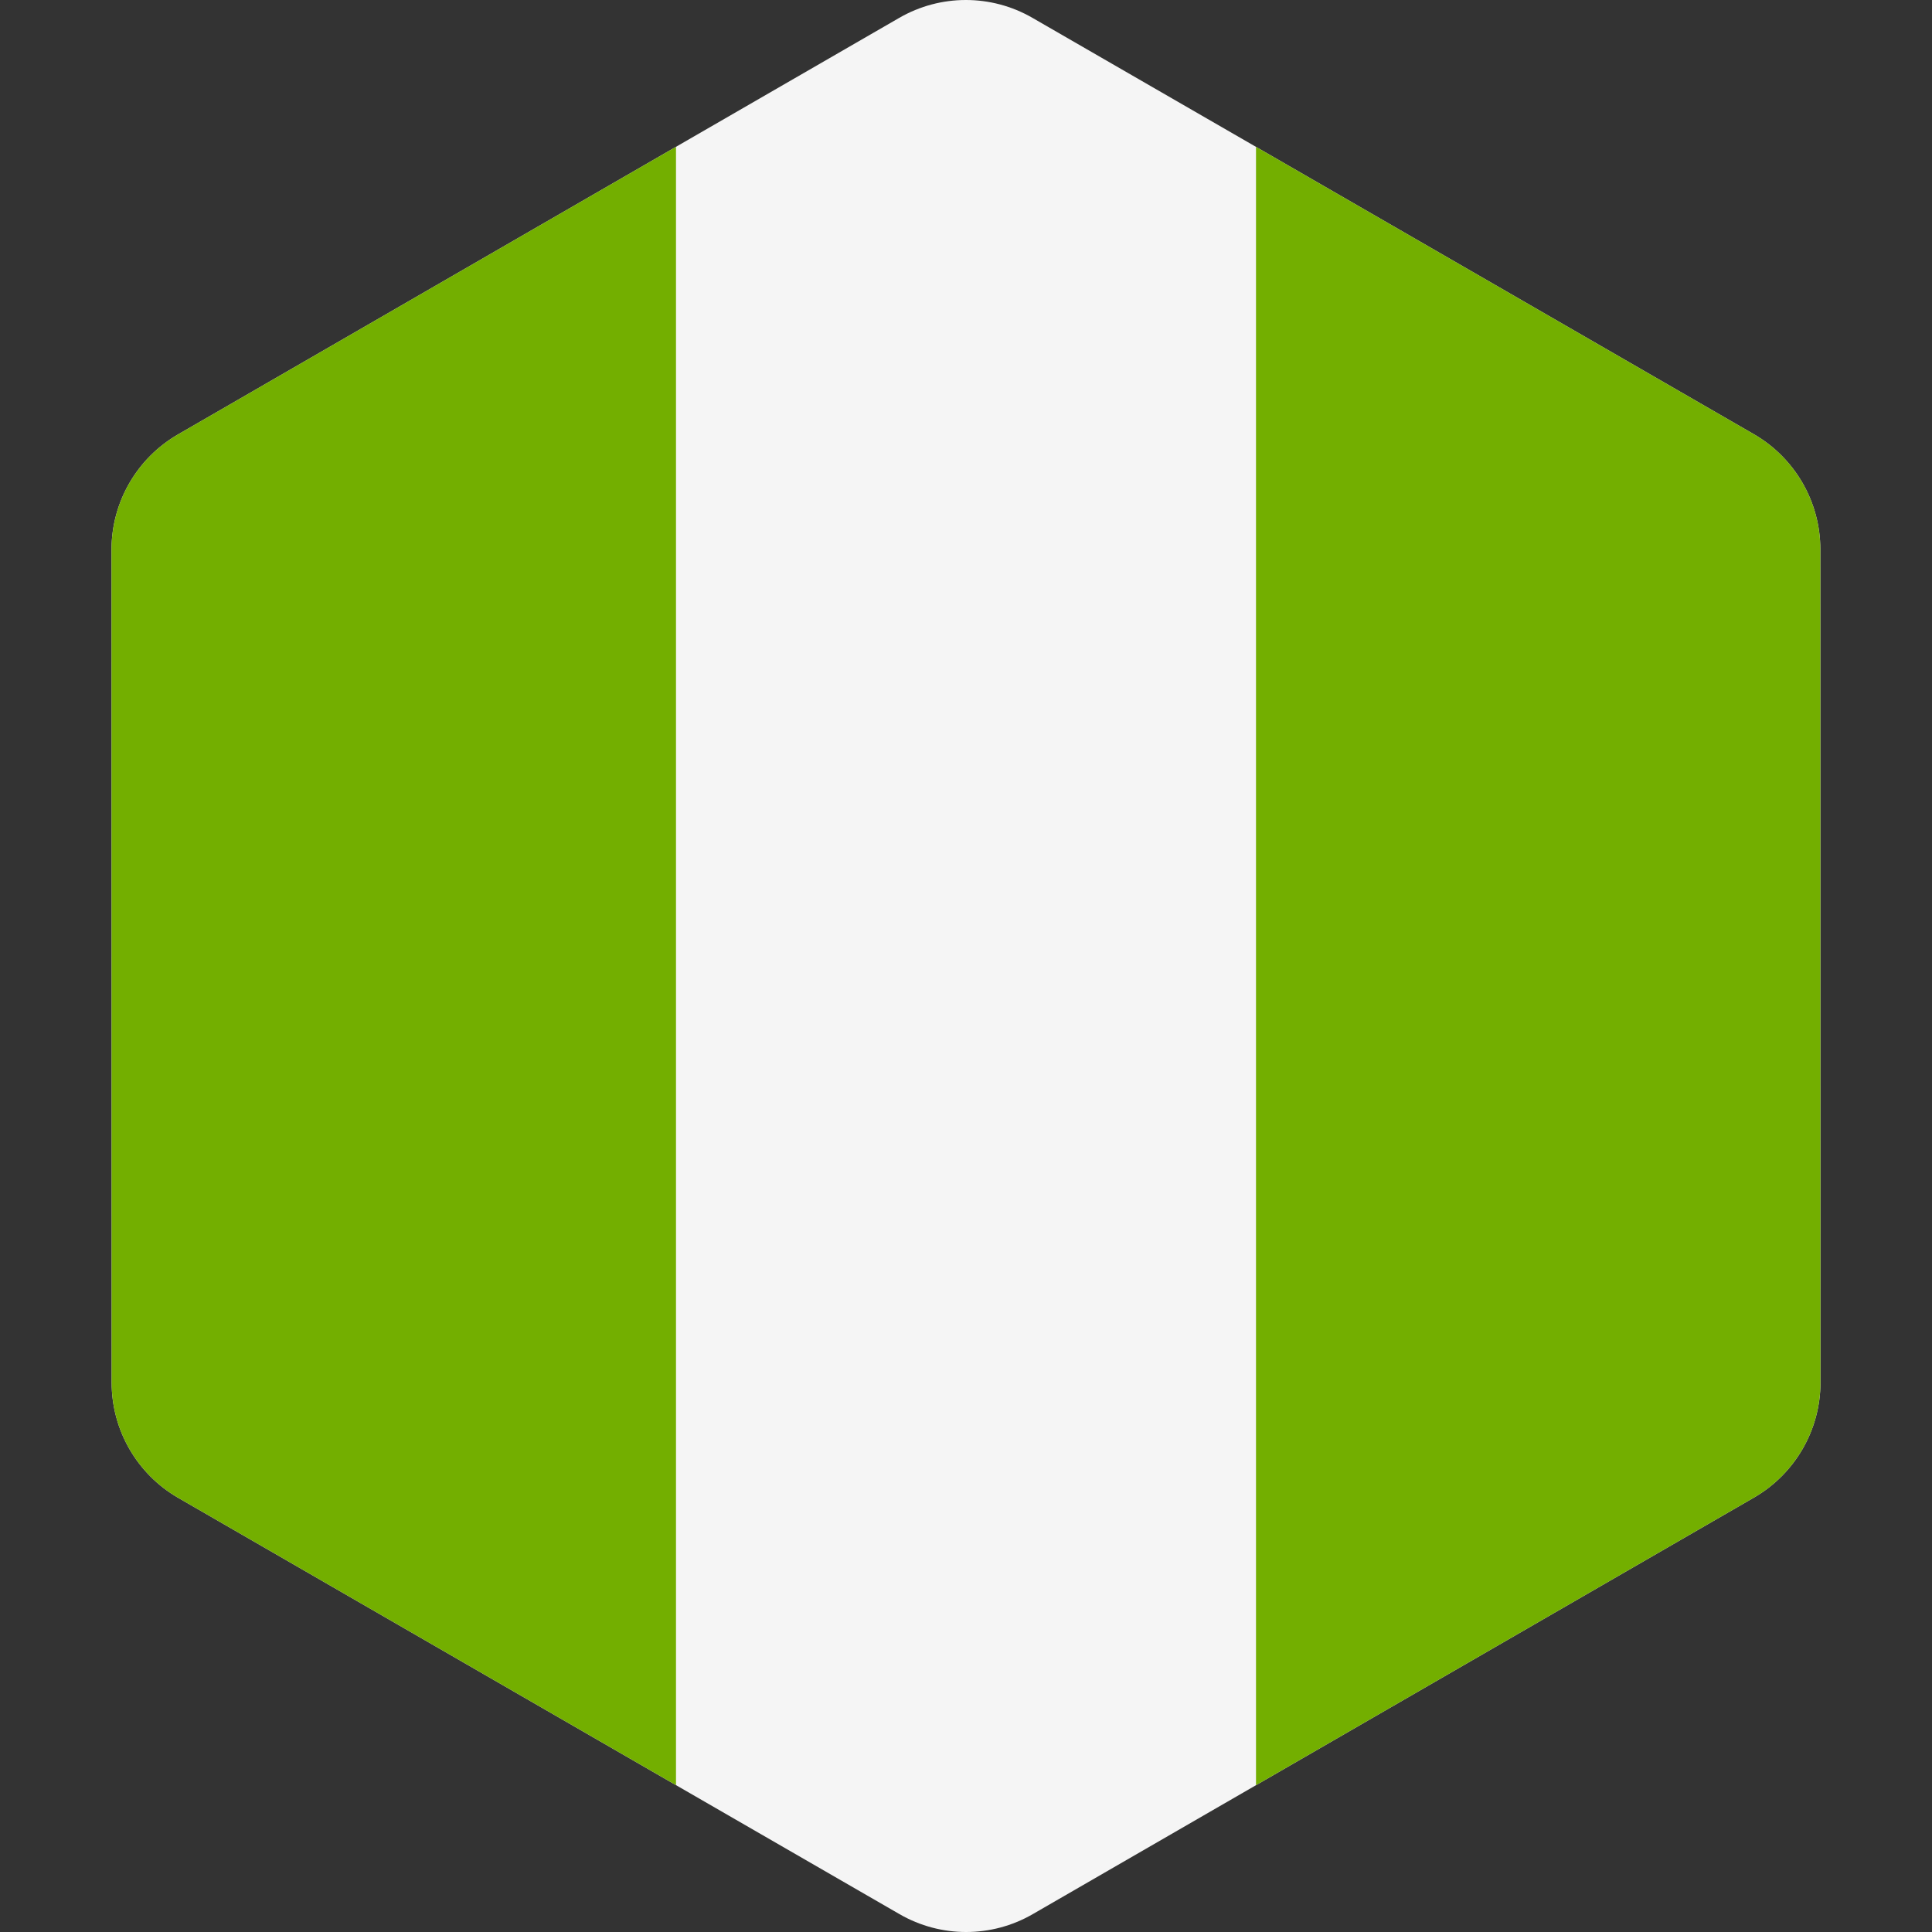
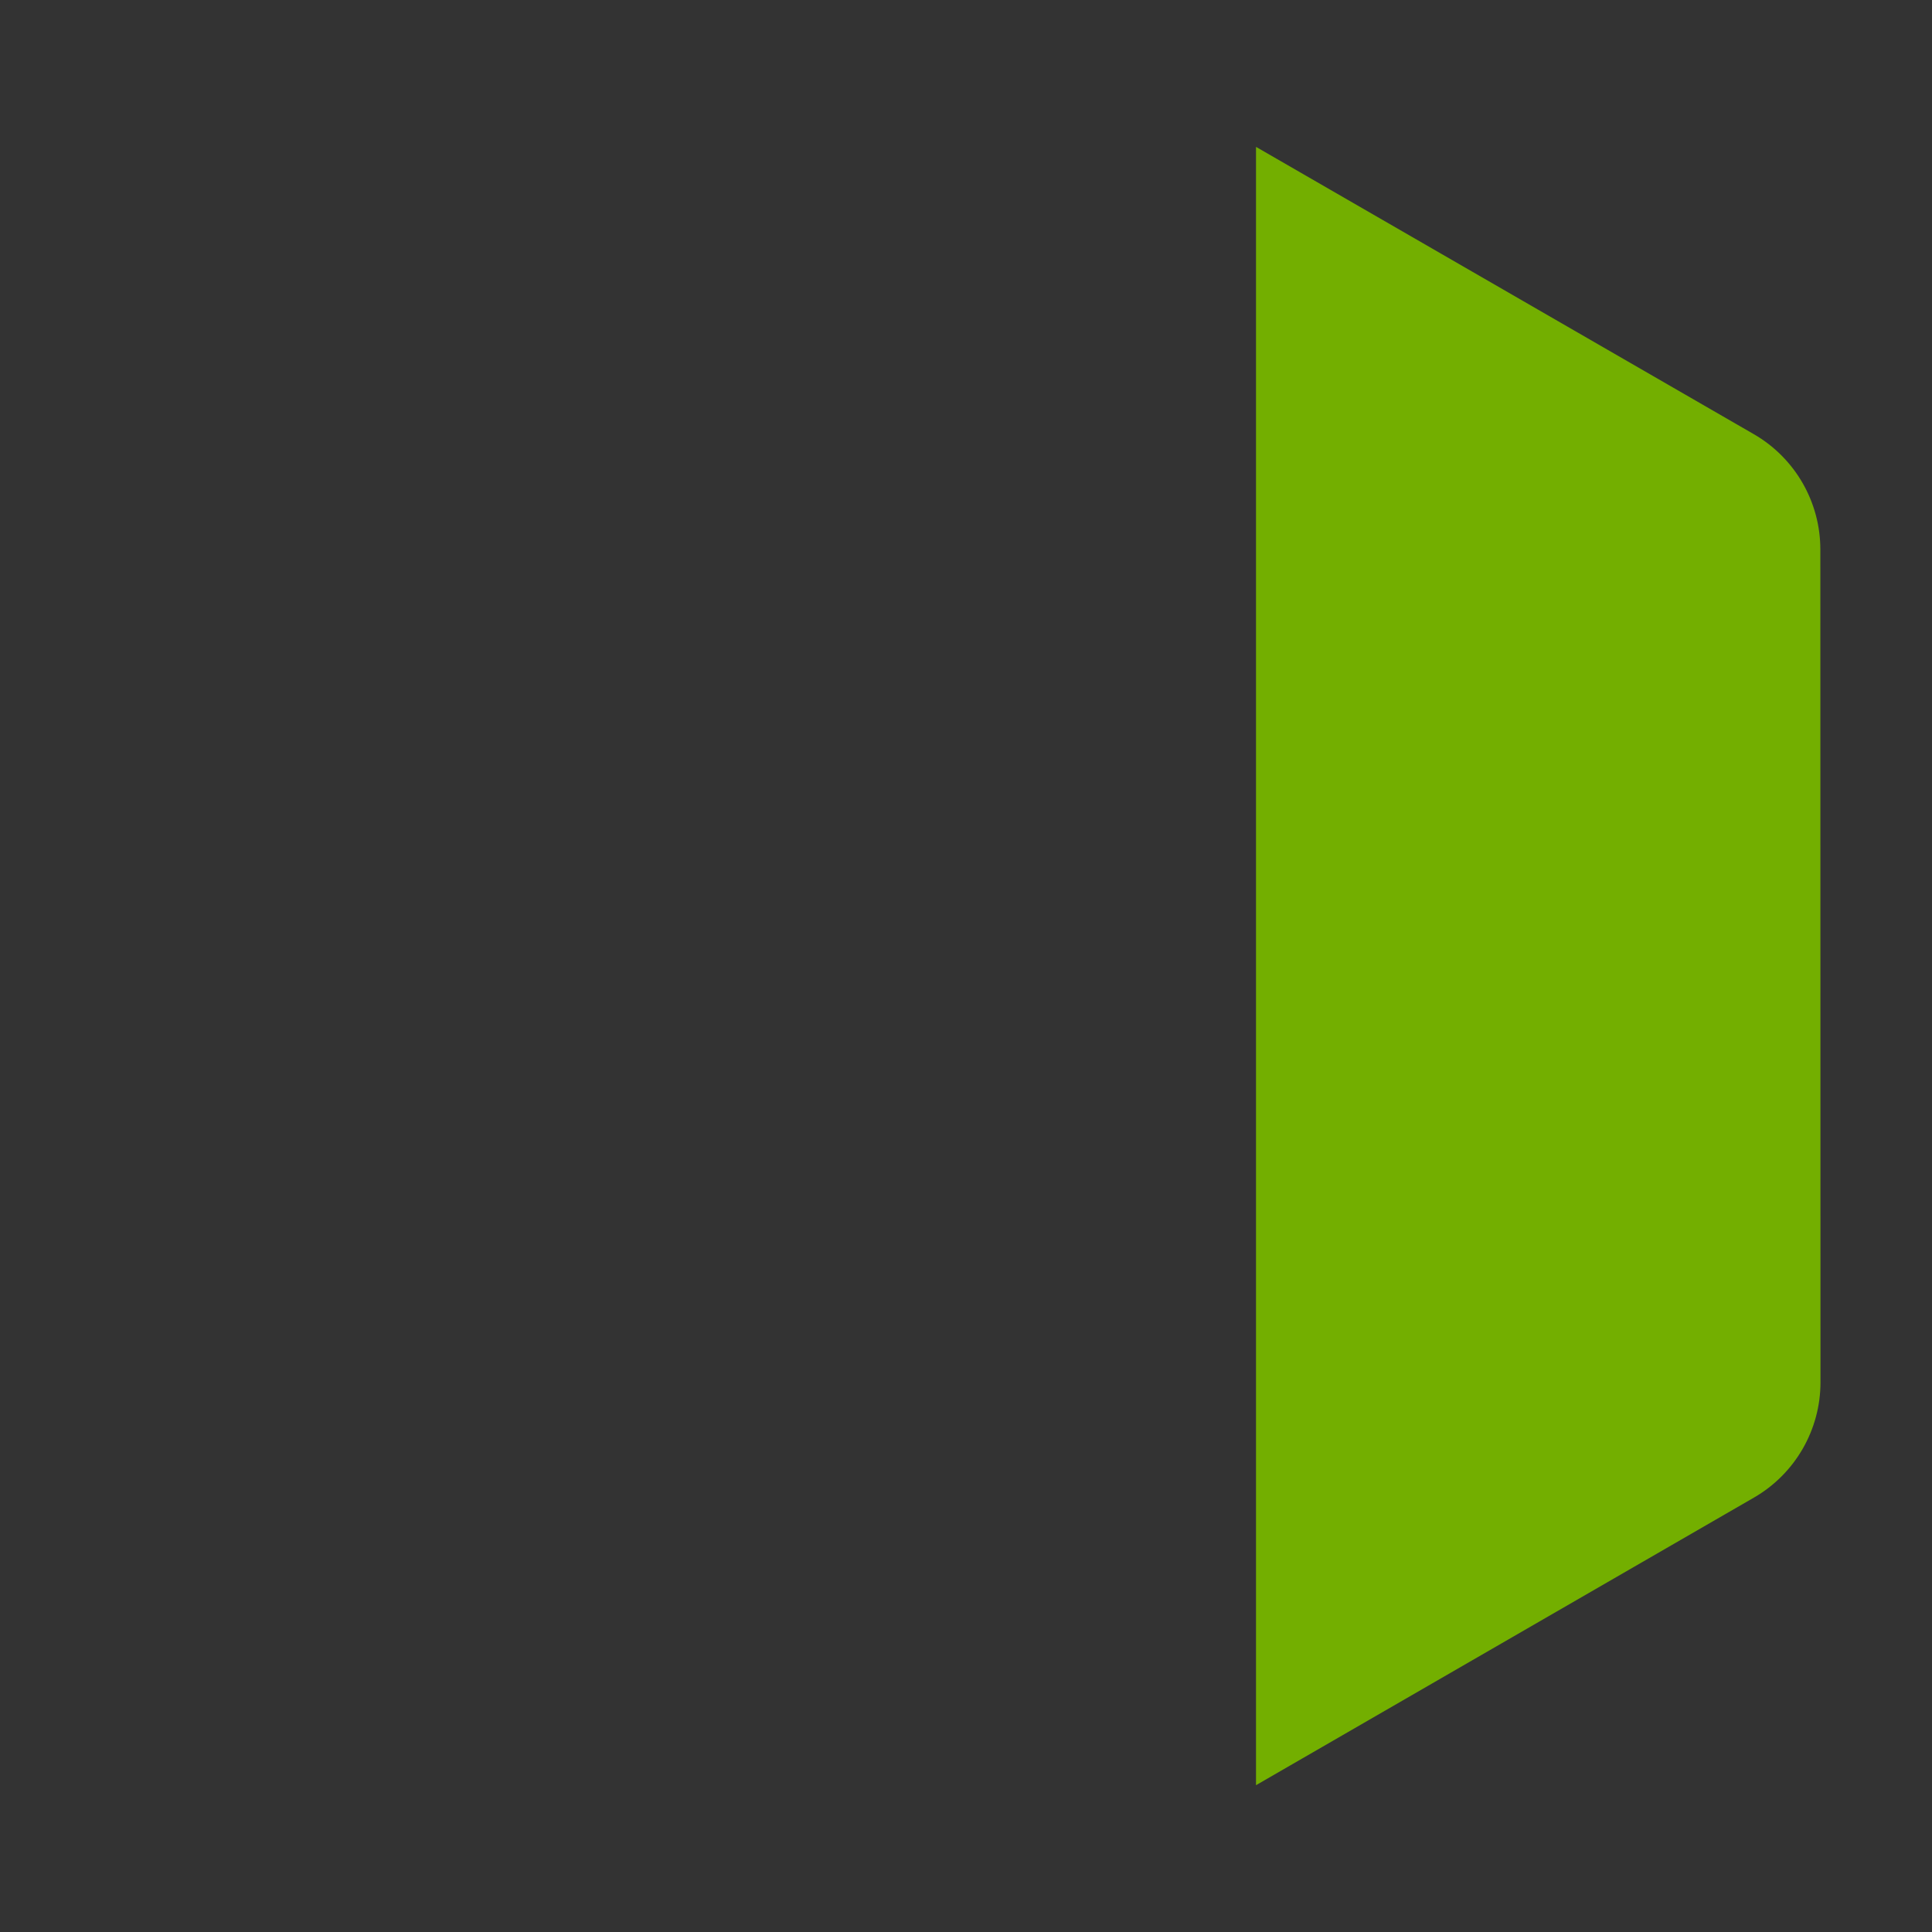
<svg xmlns="http://www.w3.org/2000/svg" version="1.1" id="Layer_1" x="0px" y="0px" viewBox="0 0 512.001 512.001" style="enable-background:new 0 0 512.001 512.001;" xml:space="preserve">
  <rect x="0" y="0" width="512.001" height="512.001" fill="#333333" stroke="none" />
-   <path style="fill:#F5F5F5;" d="M29.588,366.395l-0.036-220.713c-0.003-12.607,6.722-24.257,17.639-30.563L238.315,4.731  c10.917-6.306,24.368-6.307,35.287-0.006L464.763,115.05c10.92,6.302,17.646,17.95,17.649,30.557l0.036,220.713  c0.003,12.607-6.722,24.257-17.639,30.563L273.684,507.271c-10.917,6.306-24.368,6.307-35.287,0.006L47.237,396.952  C36.318,390.65,29.591,379.002,29.588,366.395z" />
  <g>
-     <path style="fill:#73AF00;" d="M47.19,115.119c-10.917,6.306-17.64,17.955-17.638,30.563l0.036,220.713   c0.003,12.607,6.729,24.255,17.649,30.557l131.909,76.129V38.905L47.19,115.119z" />
    <path style="fill:#73AF00;" d="M464.81,396.882c10.917-6.306,17.64-17.955,17.639-30.562l-0.036-220.713   c-0.003-12.607-6.729-24.255-17.649-30.557L332.855,38.921v434.175L464.81,396.882z" />
  </g>
  <g />
  <g />
  <g />
  <g />
  <g />
  <g />
  <g />
  <g />
  <g />
  <g />
  <g />
  <g />
  <g />
  <g />
  <g />
</svg>